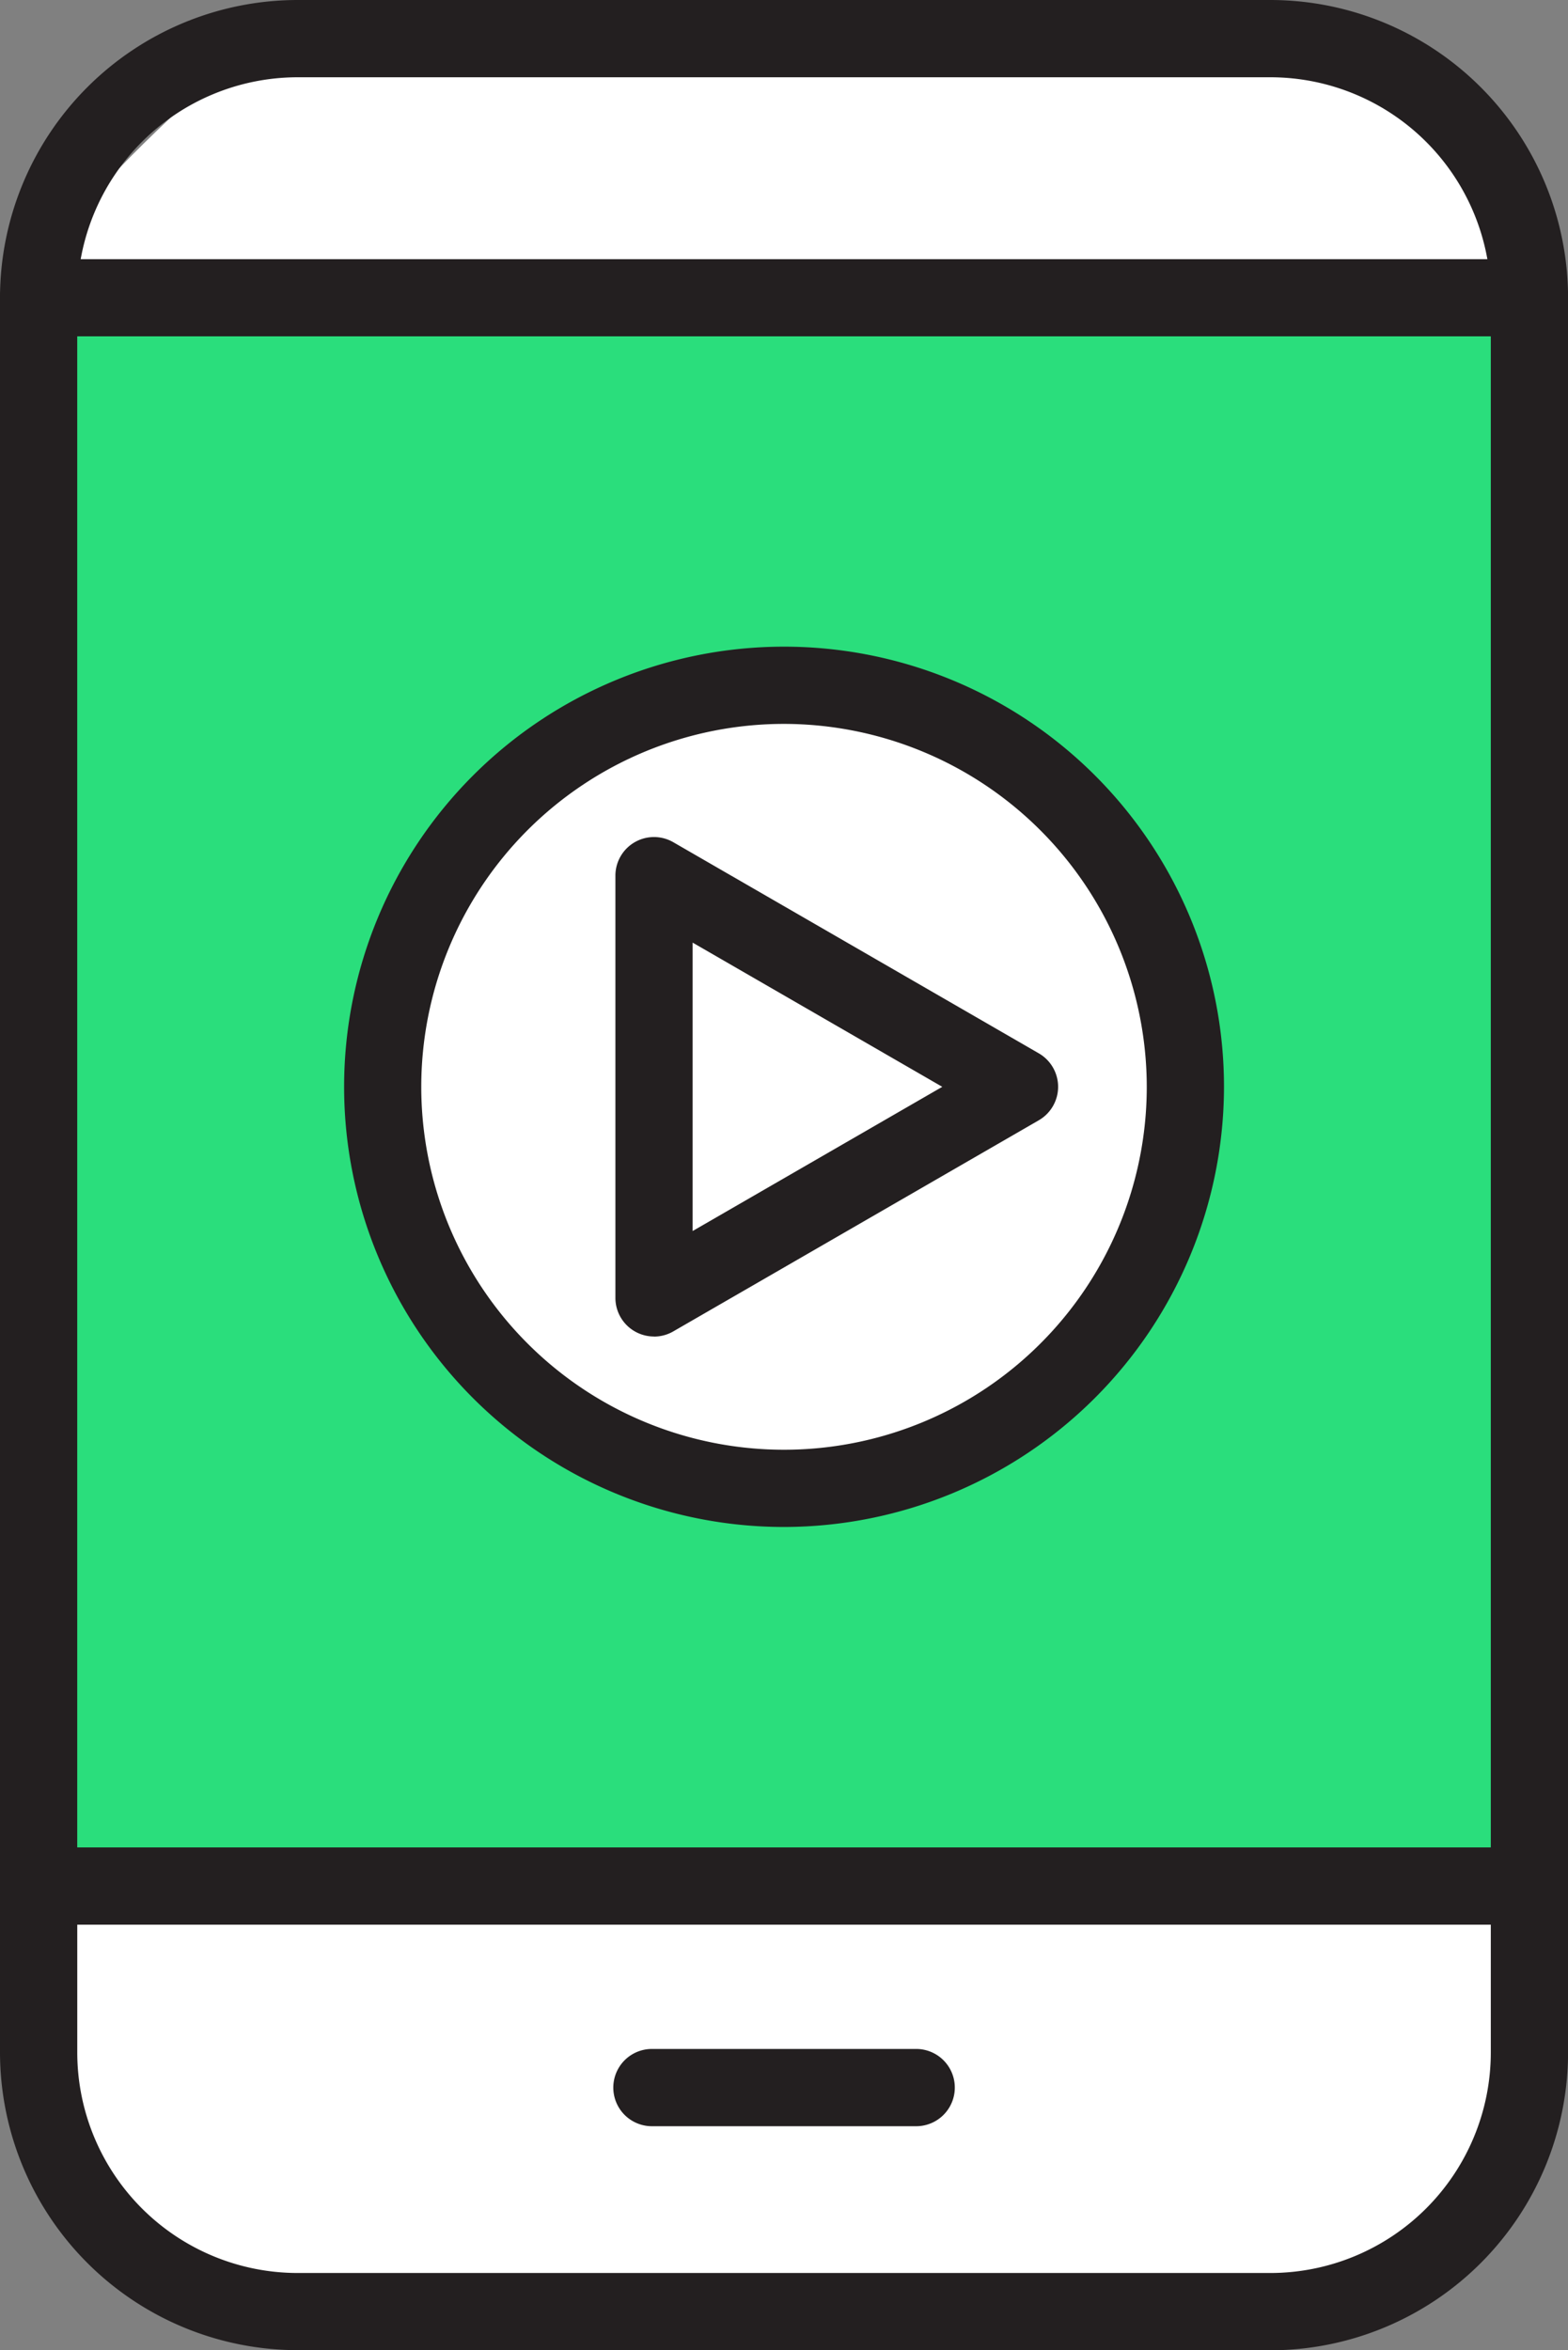
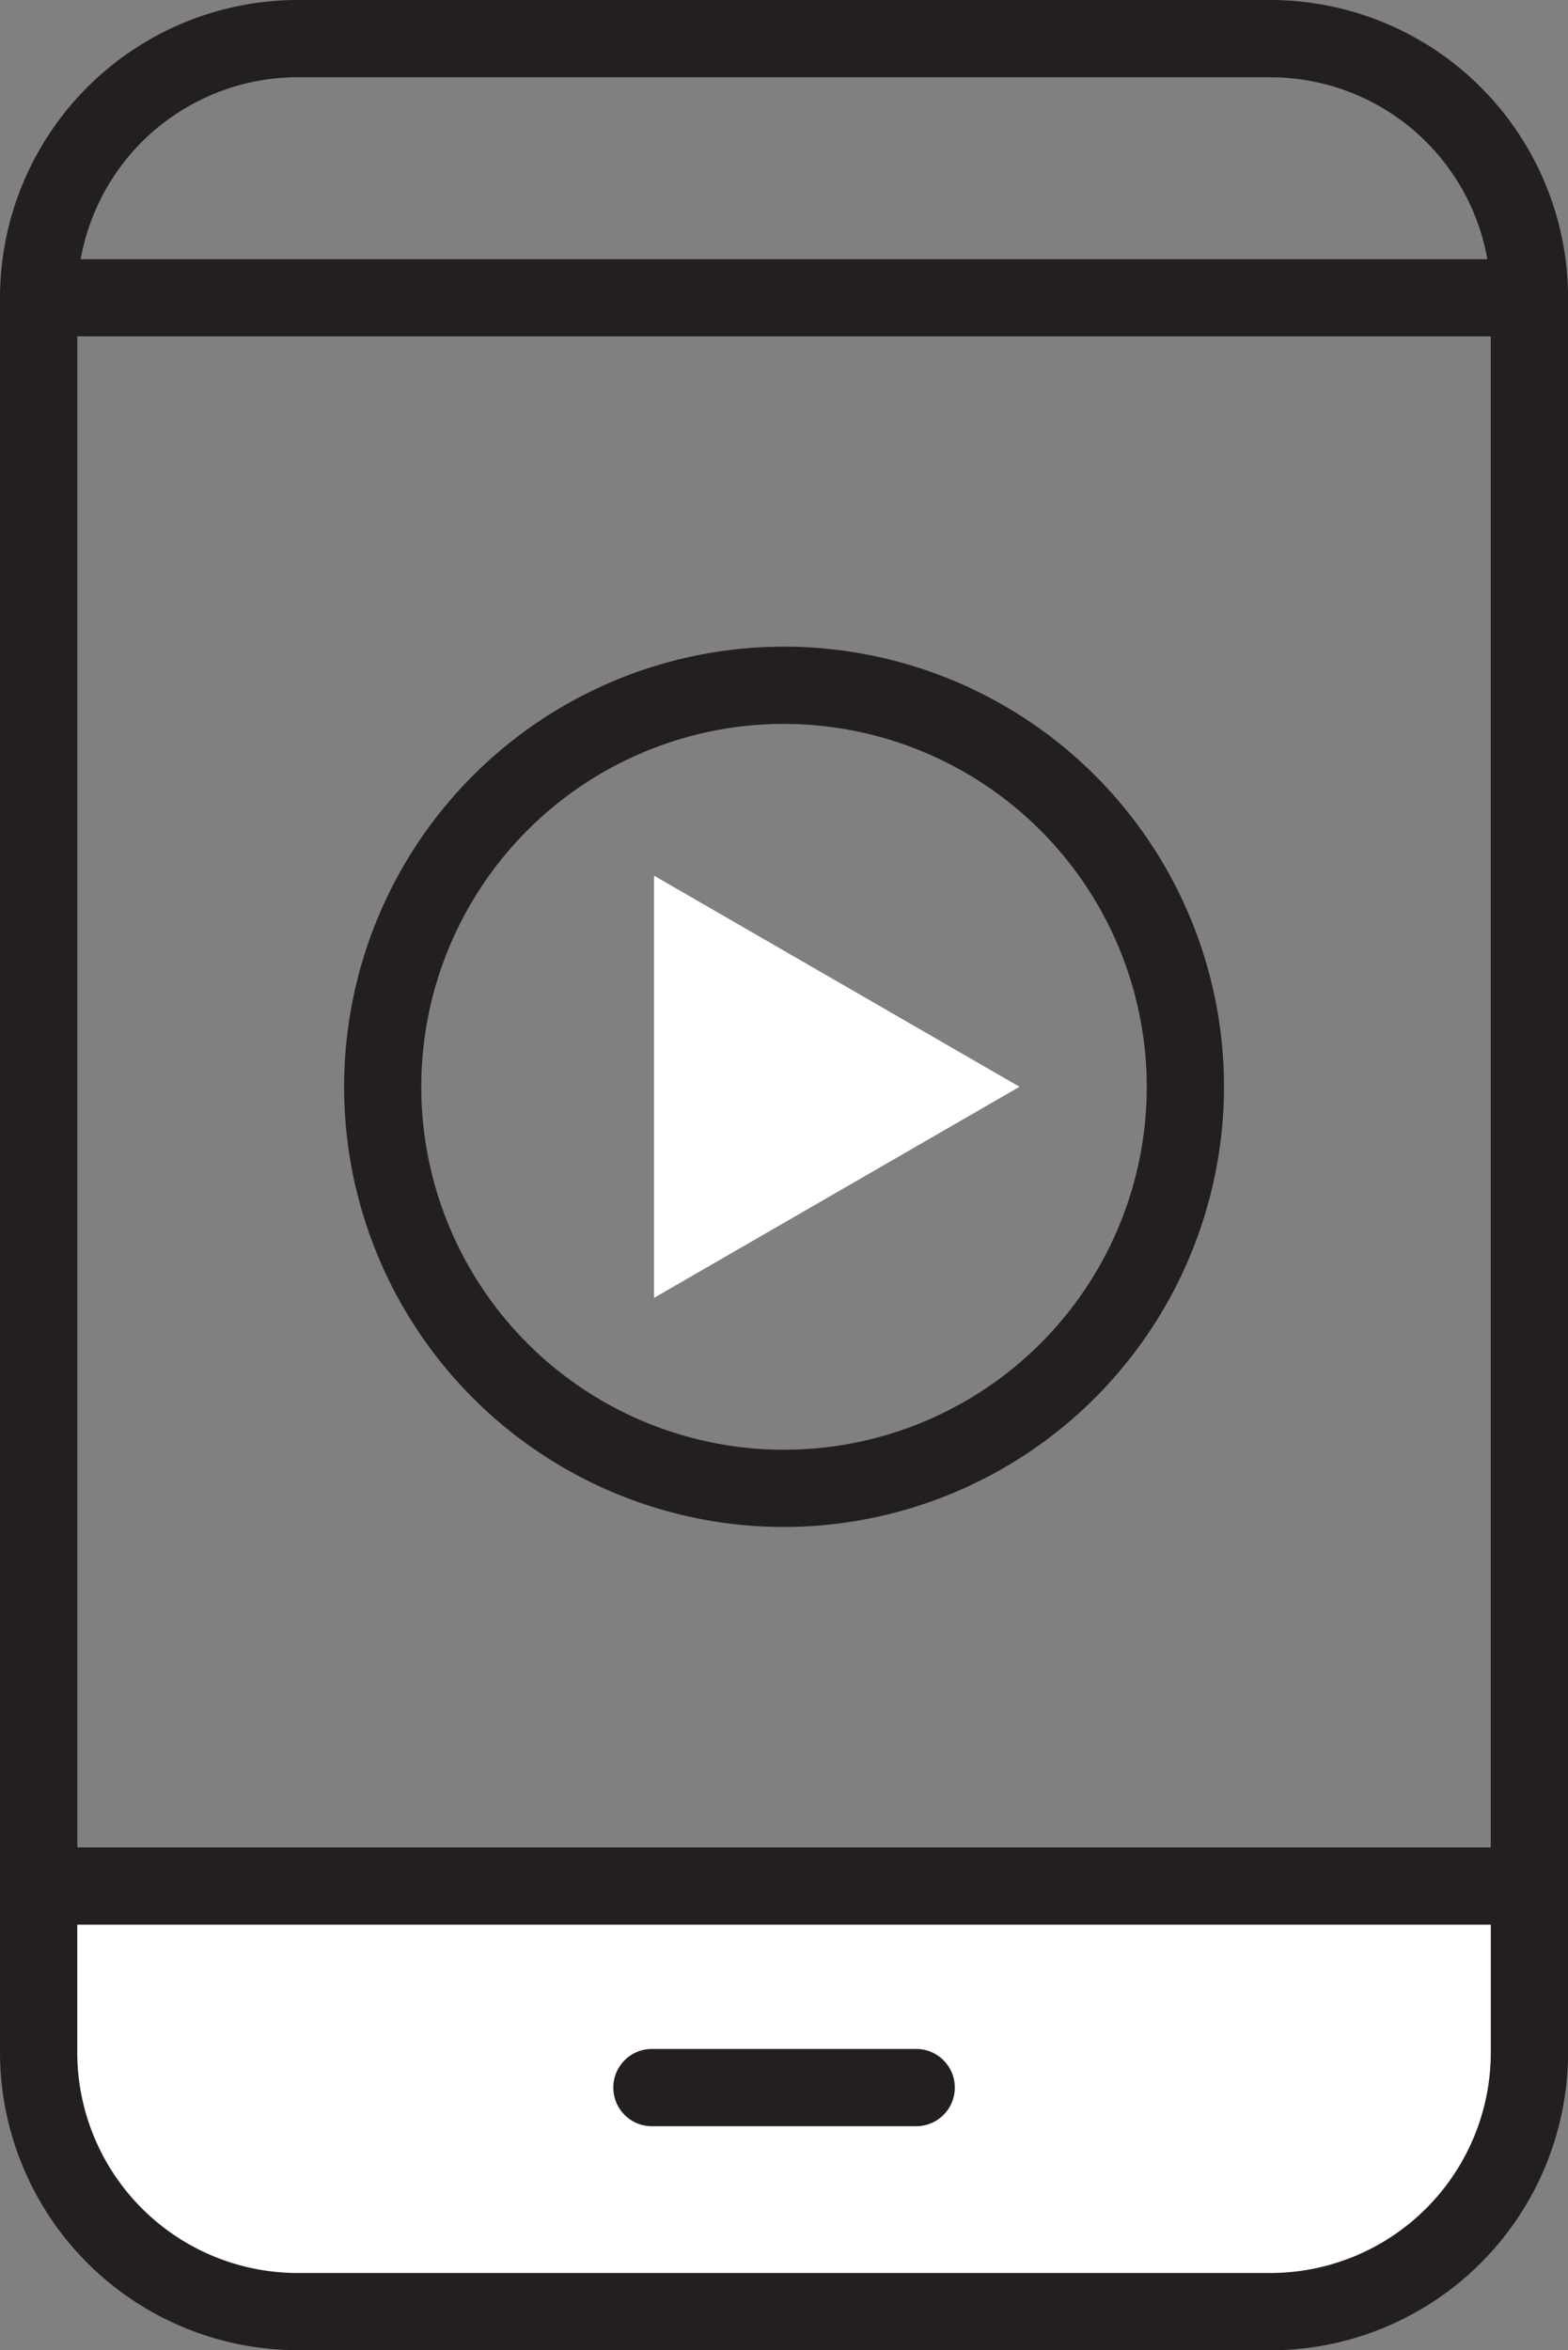
<svg xmlns="http://www.w3.org/2000/svg" width="45.093" height="67.554" viewBox="0 0 45.093 67.554">
  <rect x="0" y="0" width="45.093" height="67.554" fill="#808080" stroke="none" />
  <defs>
    <clipPath id="clip-path">
      <rect id="Rectángulo_24" data-name="Rectángulo 24" width="45.093" height="67.554" fill="none" />
    </clipPath>
  </defs>
  <g id="Grupo_219" data-name="Grupo 219" transform="translate(-95.606 -3576.519)">
-     <path id="Trazado_169" data-name="Trazado 169" d="M3137.633,3571.281c3.909.113,42.174,0,42.174,0s.181-7.6-7.779-7.8-29.12,0-29.12,0S3133.724,3571.167,3137.633,3571.281Z" transform="translate(-3040.109 14.375)" fill="#fff" />
    <path id="Trazado_170" data-name="Trazado 170" d="M3136.664,3622.636h42.481v9l-4.271,2.807h-32.329l-3.679-2.807-2.2-3.4Z" transform="translate(-3040.109 8.264)" fill="#fff" />
    <g id="Grupo_22" data-name="Grupo 22" transform="translate(95.606 3576.519)">
      <g id="Grupo_21" data-name="Grupo 21" transform="translate(0 0)" clip-path="url(#clip-path)">
        <path id="Trazado_62" data-name="Trazado 62" d="M36.537,67.554H8.558A8.568,8.568,0,0,1,0,59V8.557A8.567,8.567,0,0,1,8.558,0H36.537a8.567,8.567,0,0,1,8.558,8.557V59a8.568,8.568,0,0,1-8.558,8.558M8.558,2.221A6.343,6.343,0,0,0,2.222,8.557V59a6.343,6.343,0,0,0,6.336,6.336H36.537A6.343,6.343,0,0,0,42.873,59V8.557a6.343,6.343,0,0,0-6.336-6.336Z" transform="translate(0 0)" fill="#231f20" />
-         <path id="Trazado_556" data-name="Trazado 556" d="M0,0H42.873V45.655H0Z" transform="translate(1.11 8.558)" fill="#2ade7c" />
        <path id="Trazado_63" data-name="Trazado 63" d="M43.983,52.874H1.11A1.111,1.111,0,0,1,0,51.763V6.108A1.112,1.112,0,0,1,1.11,5H43.983a1.112,1.112,0,0,1,1.112,1.112V51.763a1.112,1.112,0,0,1-1.112,1.11M2.221,50.653H42.873V7.218H2.221Z" transform="translate(0 2.45)" fill="#231f20" />
        <path id="Trazado_64" data-name="Trazado 64" d="M20.546,41.737h-7.6a1.11,1.11,0,1,1,0-2.221h7.6a1.11,1.11,0,1,1,0,2.221" transform="translate(5.802 19.38)" fill="#231f20" />
-         <path id="Trazado_65" data-name="Trazado 65" d="M30.468,24.758A11.542,11.542,0,1,1,18.926,13.216,11.542,11.542,0,0,1,30.468,24.758" transform="translate(3.621 6.481)" fill="#fff" />
        <path id="Trazado_66" data-name="Trazado 66" d="M19.292,37.776A12.652,12.652,0,1,1,31.944,25.123,12.668,12.668,0,0,1,19.292,37.776m0-23.084A10.432,10.432,0,1,0,29.723,25.123,10.444,10.444,0,0,0,19.292,14.692" transform="translate(3.256 6.116)" fill="#231f20" />
        <path id="Trazado_67" data-name="Trazado 67" d="M12.619,16.888,23.13,22.957,12.619,29.025Z" transform="translate(6.189 8.282)" fill="#fff" />
-         <path id="Trazado_68" data-name="Trazado 68" d="M12.984,30.5a1.11,1.11,0,0,1-1.11-1.11V17.253a1.11,1.11,0,0,1,1.665-.961l10.512,6.069a1.111,1.111,0,0,1,0,1.923L13.539,30.353a1.1,1.1,0,0,1-.554.149m1.11-11.324v8.29l7.179-4.145Z" transform="translate(5.824 7.917)" fill="#231f20" />
      </g>
    </g>
  </g>
</svg>